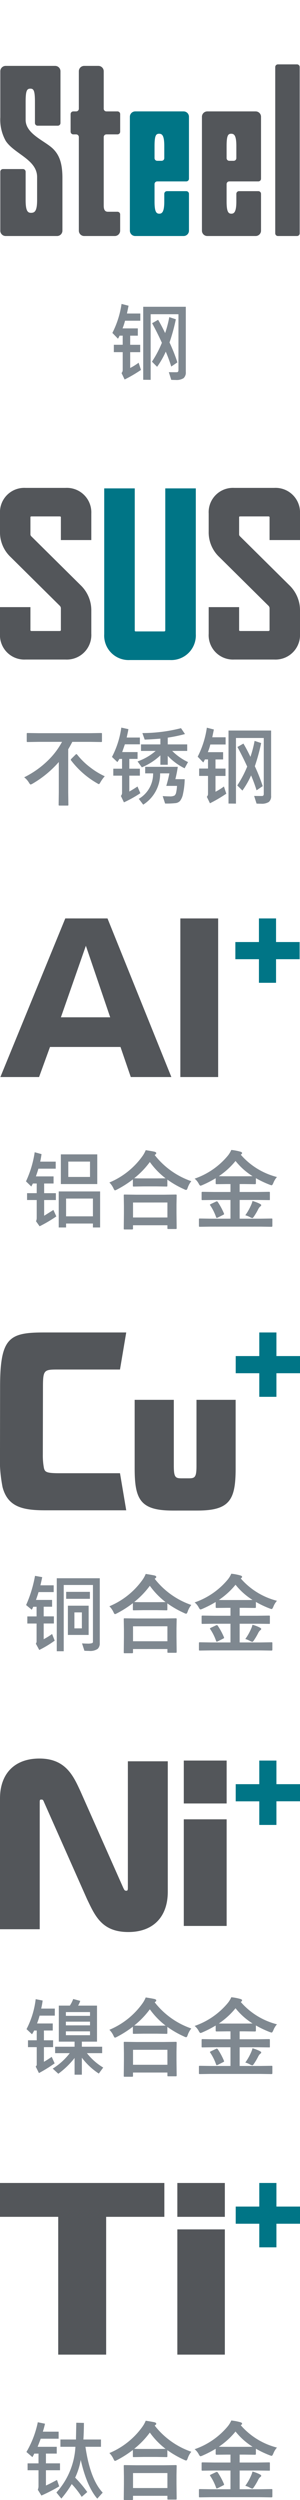
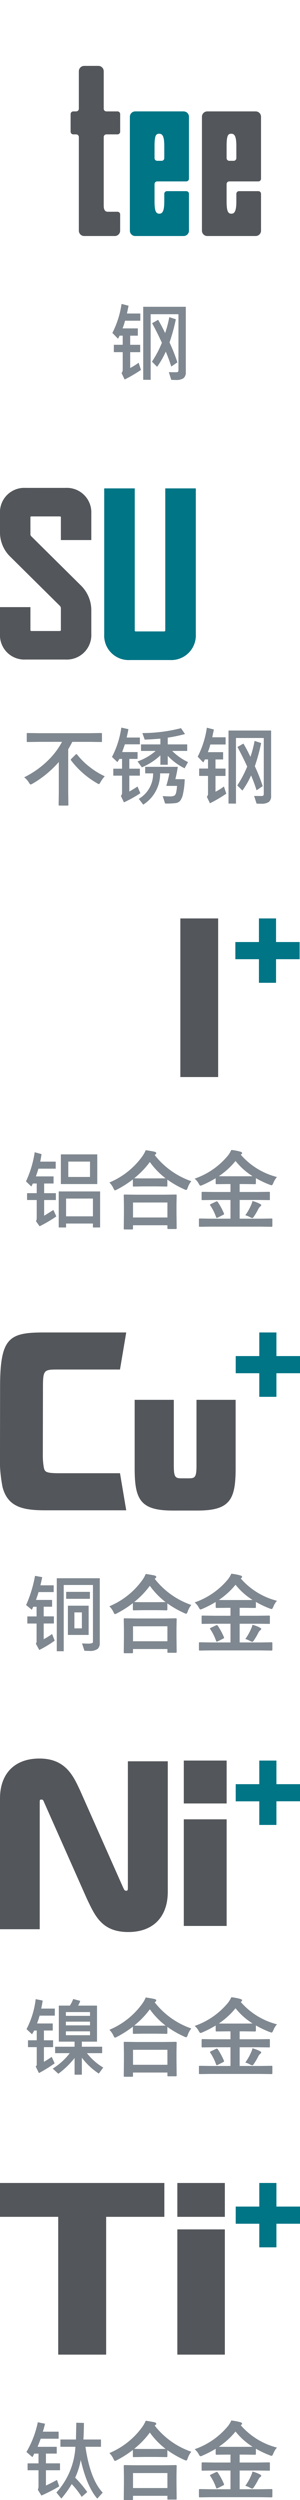
<svg xmlns="http://www.w3.org/2000/svg" width="56" height="466.055" viewBox="0 0 56 466.055">
  <defs>
    <clipPath id="clip-path">
      <rect id="長方形_9350" data-name="長方形 9350" width="56" height="56" fill="none" />
    </clipPath>
  </defs>
  <g id="グループ_55872" data-name="グループ 55872" transform="translate(-352.002 -69.742)">
    <g id="グループ_55869" data-name="グループ 55869">
      <g id="グループ_53122" data-name="グループ 53122" transform="translate(-255.998 -1687.352)">
        <path id="パス_49979" data-name="パス 49979" d="M-16.8-4.352h-2.625v2.844q.555-.227,2.063-1.039l.414,1.2A30.373,30.373,0,0,1-20.273.367l-.672-1.086a1.661,1.661,0,0,0,.133-.656V-4.352h-2.039V-5.633h2.039v-1.82H-21.6a5.525,5.525,0,0,1-.352.656l-1.117-.961A18.115,18.115,0,0,0-20.945-13.3l1.344.273q-.156.727-.4,1.484h2.945v1.313H-20.4q-.133.375-.578,1.508h3.57v1.266h-2.016v1.82H-16.8ZM-8.828-.18-9.844.945Q-11.8-1.328-12.93-6.273a13.025,13.025,0,0,1-1.039,3.3A21.314,21.314,0,0,1-11.711-.289l-1.039.9a15.422,15.422,0,0,0-1.859-2.383A19.5,19.5,0,0,1-16.547.93L-17.469-.2a13.813,13.813,0,0,0,3.547-8.523h-2.8v-1.359h2.9l.063-3.125,1.422.031q0,1.563-.094,3.094h3.281v1.359h-2.9Q-11.164-2.656-8.828-.18ZM-3.367,1.2H-4.727q-.125,0-.148-.031A.269.269,0,0,1-4.9,1.023l.031-2.844V-3.2L-4.9-5.141q0-.125.031-.148a.269.269,0,0,1,.141-.023l2.2.031H2.594l2.188-.031a.285.285,0,0,1,.172.031.269.269,0,0,1,.023.141l-.031,1.7v1.57L4.977.945q0,.125-.039.148a.292.292,0,0,1-.148.023H3.43q-.133,0-.156-.031A.269.269,0,0,1,3.25.945V.414H-3.172v.609q0,.125-.039.148A.315.315,0,0,1-3.367,1.2Zm.2-5.023v2.789H3.25V-3.828ZM7.711-7.8a4.07,4.07,0,0,0-.672,1.219q-.133.414-.289.414A.986.986,0,0,1,6.367-6.3,17.68,17.68,0,0,1,3.242-8.094v1.117q0,.125-.031.148A.244.244,0,0,1,3.07-6.8l-1.8-.031H-1.219l-1.8.031a.247.247,0,0,1-.156-.031A.269.269,0,0,1-3.2-6.977V-8.133A19.417,19.417,0,0,1-6.164-6.242a1.842,1.842,0,0,1-.367.156q-.125,0-.3-.4a3.872,3.872,0,0,0-.75-1.07A14.4,14.4,0,0,0-1.43-12.445,5.477,5.477,0,0,0-.8-13.586q1.164.18,1.68.3.289.094.289.258a.29.29,0,0,1-.156.242.64.64,0,0,0-.133.109A14.749,14.749,0,0,0,7.711-7.8ZM-2.945-8.352q.383.031,1.727.031H1.266l1.641-.016A14.4,14.4,0,0,1-.031-11.375,15.87,15.87,0,0,1-2.945-8.352ZM11.375.672,9.328.7Q9.188.7,9.164.672T9.133.547V-.672q0-.125.039-.148a.315.315,0,0,1,.156-.023l2.047.031h3.648V-4.3H11.969L9.82-4.273A.266.266,0,0,1,9.656-4.3a.269.269,0,0,1-.023-.141v-1.2q0-.125.031-.148A.344.344,0,0,1,9.82-5.82l2.148.031h3.055V-7.266H14.4l-1.969.023q-.172,0-.172-.164v-.945A20.188,20.188,0,0,1,9.8-7.086a1.208,1.208,0,0,1-.383.125q-.125,0-.32-.367a3.057,3.057,0,0,0-.766-.945,13.952,13.952,0,0,0,6.211-4.3,4.644,4.644,0,0,0,.633-1.055,9.784,9.784,0,0,1,1.727.336q.289.086.289.258,0,.1-.156.227a.364.364,0,0,1-.094.063A13.272,13.272,0,0,0,23.7-8.578a3.7,3.7,0,0,0-.687,1.141q-.18.4-.3.4a1.674,1.674,0,0,1-.383-.109,18.238,18.238,0,0,1-2.562-1.219v.961q0,.164-.172.164L17.6-7.266h-.867v1.477h3.328L22.2-5.82q.133,0,.156.031a.269.269,0,0,1,.023.141v1.2q0,.18-.062.18L22.2-4.273,20.063-4.3H16.734V-.812h3.875l2.063-.031q.125,0,.148.031a.269.269,0,0,1,.023.141V.547q0,.156-.172.156L20.609.672Zm1.477-9.406q.3.016,1.547.016h3.2q1.242,0,1.547-.016a12.534,12.534,0,0,1-3.18-2.836A14.148,14.148,0,0,1,12.852-8.734Zm4.938,7.281a9.978,9.978,0,0,0,1.039-1.812,4.167,4.167,0,0,0,.3-.844,6.973,6.973,0,0,1,1.344.508q.289.148.289.273t-.2.258a1.7,1.7,0,0,0-.367.508,11.66,11.66,0,0,1-.844,1.422Q19.2-.93,19.1-.93a1.252,1.252,0,0,1-.367-.125A4.178,4.178,0,0,0,17.789-1.453ZM12.656-3.922A12.461,12.461,0,0,1,13.8-1.8a.36.36,0,0,1,.031.125q0,.07-.18.156l-.992.5a.833.833,0,0,1-.211.063q-.055,0-.109-.133A9.476,9.476,0,0,0,11.25-3.281a.229.229,0,0,1-.062-.125q0-.055.188-.148l.914-.43a.6.6,0,0,1,.2-.062Q12.562-4.047,12.656-3.922Z" transform="translate(636 2221.953)" fill="#7f8890" />
        <g id="グループ_55224" data-name="グループ 55224" transform="translate(608 2152.047)">
          <rect id="長方形_9351" data-name="長方形 9351" width="56" height="56" fill="none" />
          <path id="パス_49533" data-name="パス 49533" d="M48.4,12v4.4H44v3.2h4.4V24H51.6V19.6H56V16.4H51.6V12Z" fill="#007586" />
          <path id="パス_49534" data-name="パス 49534" d="M0,12v6.314H10.866V44h8.95V18.314H30.68V12Z" fill="#53565a" />
          <rect id="長方形_9352" data-name="長方形 9352" width="8.869" height="23.346" transform="translate(33.103 20.654)" fill="#53565a" />
          <rect id="長方形_9353" data-name="長方形 9353" width="8.869" height="6.313" transform="translate(33.103 12.002)" fill="#53565a" />
        </g>
      </g>
      <g id="グループ_53123" data-name="グループ 53123" transform="translate(-158.998 -1720.258)">
        <path id="パス_49980" data-name="パス 49980" d="M-8.734-.516-9.555.609a12.42,12.42,0,0,1-3.164-2.961V.813h-1.359V-2.3A15.331,15.331,0,0,1-17.117.641L-18.156-.32A12.1,12.1,0,0,0-14.977-3.2h-2.734V-4.4h3.633v-.945h-2.945v-6.719h2.063a5.957,5.957,0,0,0,.625-1.234l1.313.352a4.042,4.042,0,0,1-.4.883h3.531v6.719h-2.828V-4.4H-8.93v1.2h-2.844A11.089,11.089,0,0,0-8.734-.516ZM-11.2-10.156v-.7H-15.7v.7Zm0,1.773V-9.07H-15.7v.688Zm0,1.836v-.719H-15.7v.719Zm-6.57-3.648h-2.836q-.219.789-.477,1.461h2.93v1.313H-19.8V-5.6h1.711V-4.32H-19.8v2.734q.75-.43,1.453-.93L-17.8-1.3A26.968,26.968,0,0,1-20.734.516l-.609-1.234a.422.422,0,0,0,.2-.414V-4.32h-1.633V-5.6h1.633v-1.82h-.484a4.959,4.959,0,0,1-.4.7l-1.023-.961a16.246,16.246,0,0,0,1.711-5.586l1.3.258a12.581,12.581,0,0,1-.273,1.5h2.547ZM-3.367,1.2H-4.727q-.125,0-.148-.031A.269.269,0,0,1-4.9,1.023l.031-2.844V-3.2L-4.9-5.141q0-.125.031-.148a.269.269,0,0,1,.141-.023l2.2.031H2.594l2.188-.031a.285.285,0,0,1,.172.031.269.269,0,0,1,.023.141l-.031,1.7v1.57L4.977.945q0,.125-.039.148a.292.292,0,0,1-.148.023H3.43q-.133,0-.156-.031A.269.269,0,0,1,3.25.945V.414H-3.172v.609q0,.125-.039.148A.315.315,0,0,1-3.367,1.2Zm.2-5.023v2.789H3.25V-3.828ZM7.711-7.8a4.07,4.07,0,0,0-.672,1.219q-.133.414-.289.414A.986.986,0,0,1,6.367-6.3,17.68,17.68,0,0,1,3.242-8.094v1.117q0,.125-.031.148A.244.244,0,0,1,3.07-6.8l-1.8-.031H-1.219l-1.8.031a.247.247,0,0,1-.156-.031A.269.269,0,0,1-3.2-6.977V-8.133A19.417,19.417,0,0,1-6.164-6.242a1.842,1.842,0,0,1-.367.156q-.125,0-.3-.4a3.872,3.872,0,0,0-.75-1.07A14.4,14.4,0,0,0-1.43-12.445,5.477,5.477,0,0,0-.8-13.586q1.164.18,1.68.3.289.094.289.258a.29.29,0,0,1-.156.242.64.64,0,0,0-.133.109A14.749,14.749,0,0,0,7.711-7.8ZM-2.945-8.352q.383.031,1.727.031H1.266l1.641-.016A14.4,14.4,0,0,1-.031-11.375,15.87,15.87,0,0,1-2.945-8.352ZM11.375.672,9.328.7Q9.188.7,9.164.672T9.133.547V-.672q0-.125.039-.148a.315.315,0,0,1,.156-.023l2.047.031h3.648V-4.3H11.969L9.82-4.273A.266.266,0,0,1,9.656-4.3a.269.269,0,0,1-.023-.141v-1.2q0-.125.031-.148A.344.344,0,0,1,9.82-5.82l2.148.031h3.055V-7.266H14.4l-1.969.023q-.172,0-.172-.164v-.945A20.188,20.188,0,0,1,9.8-7.086a1.208,1.208,0,0,1-.383.125q-.125,0-.32-.367a3.057,3.057,0,0,0-.766-.945,13.952,13.952,0,0,0,6.211-4.3,4.644,4.644,0,0,0,.633-1.055,9.784,9.784,0,0,1,1.727.336q.289.086.289.258,0,.1-.156.227a.364.364,0,0,1-.094.063A13.272,13.272,0,0,0,23.7-8.578a3.7,3.7,0,0,0-.687,1.141q-.18.4-.3.4a1.674,1.674,0,0,1-.383-.109,18.238,18.238,0,0,1-2.562-1.219v.961q0,.164-.172.164L17.6-7.266h-.867v1.477h3.328L22.2-5.82q.133,0,.156.031a.269.269,0,0,1,.023.141v1.2q0,.18-.062.18L22.2-4.273,20.063-4.3H16.734V-.812h3.875l2.063-.031q.125,0,.148.031a.269.269,0,0,1,.023.141V.547q0,.156-.172.156L20.609.672Zm1.477-9.406q.3.016,1.547.016h3.2q1.242,0,1.547-.016a12.534,12.534,0,0,1-3.18-2.836A14.148,14.148,0,0,1,12.852-8.734Zm4.938,7.281a9.978,9.978,0,0,0,1.039-1.812,4.167,4.167,0,0,0,.3-.844,6.973,6.973,0,0,1,1.344.508q.289.148.289.273t-.2.258a1.7,1.7,0,0,0-.367.508,11.66,11.66,0,0,1-.844,1.422Q19.2-.93,19.1-.93a1.252,1.252,0,0,1-.367-.125A4.178,4.178,0,0,0,17.789-1.453ZM12.656-3.922A12.461,12.461,0,0,1,13.8-1.8a.36.36,0,0,1,.031.125q0,.07-.18.156l-.992.5a.833.833,0,0,1-.211.063q-.055,0-.109-.133A9.476,9.476,0,0,0,11.25-3.281a.229.229,0,0,1-.062-.125q0-.055.188-.148l.914-.43a.6.6,0,0,1,.2-.062Q12.562-4.047,12.656-3.922Z" transform="translate(539 2175.953)" fill="#7f8890" />
        <g id="グループ_55223" data-name="グループ 55223" transform="translate(511 2106)">
          <g id="グループ_55222" data-name="グループ 55222" clip-path="url(#clip-path)">
            <path id="パス_49531" data-name="パス 49531" d="M23.868,35.957c0,.274-.027.519-.262.519-.327,0-.383-.1-.6-.55l-7.98-17.978c-1.3-2.808-2.732-6.12-7.665-6.12C2.752,11.828,0,14.612,0,19.276V43.652H7.415V20.036c0-.381.01-.56.254-.56.359,0,.371.051.6.6l7.981,17.974c1.487,3.085,2.742,6.124,7.708,6.124,4.61,0,7.362-2.8,7.362-7.5V12.344H23.868Z" fill="#53565a" />
            <rect id="長方形_9348" data-name="長方形 9348" width="8" height="8" transform="translate(34.307 12.206)" fill="#53565a" />
            <rect id="長方形_9349" data-name="長方形 9349" width="8" height="19.877" transform="translate(34.307 23.162)" fill="#53565a" />
-             <path id="パス_49532" data-name="パス 49532" d="M56,16.609H51.6v-4.4H48.4v4.4H44v3.2h4.4v4.4h3.2V19.8H56Z" fill="#007586" />
+             <path id="パス_49532" data-name="パス 49532" d="M56,16.609H51.6v-4.4H48.4v4.4H44v3.2h4.4v4.4h3.2V19.8H56" fill="#007586" />
          </g>
        </g>
      </g>
      <g id="グループ_53120" data-name="グループ 53120" transform="translate(-54.998 -1830.258)">
        <path id="パス_49981" data-name="パス 49981" d="M-17.484-1.234A26.612,26.612,0,0,1-20.609.609l-.672-.945a1.413,1.413,0,0,0,.133-.625V-4.289h-1.8V-5.57h1.8v-1.8h-.711l-.3.563-.992-.961a19.545,19.545,0,0,0,1.625-5.43l1.281.352q-.125.852-.25,1.4H-17.6v1.313h-3.227q-.219.719-.469,1.438H-18v1.328h-1.758v1.8h2.188v1.281h-2.187v2.93l1.727-1.086Zm7.641-6.031h-6.8V-12.8h6.8ZM-11.2-8.594v-2.859H-15.25v2.859ZM-9.312.828h-1.344V.094h-5.008V.828h-1.375V-5.891h7.727ZM-10.656-1.25V-4.562h-5.008V-1.25ZM-3.367,1.2H-4.727q-.125,0-.148-.031A.269.269,0,0,1-4.9,1.023l.031-2.844V-3.2L-4.9-5.141q0-.125.031-.148a.269.269,0,0,1,.141-.023l2.2.031H2.594l2.188-.031a.285.285,0,0,1,.172.031.269.269,0,0,1,.023.141l-.031,1.7v1.57L4.977.945q0,.125-.039.148a.292.292,0,0,1-.148.023H3.43q-.133,0-.156-.031A.269.269,0,0,1,3.25.945V.414H-3.172v.609q0,.125-.039.148A.315.315,0,0,1-3.367,1.2Zm.2-5.023v2.789H3.25V-3.828ZM7.711-7.8a4.07,4.07,0,0,0-.672,1.219q-.133.414-.289.414A.986.986,0,0,1,6.367-6.3,17.68,17.68,0,0,1,3.242-8.094v1.117q0,.125-.031.148A.244.244,0,0,1,3.07-6.8l-1.8-.031H-1.219l-1.8.031a.247.247,0,0,1-.156-.031A.269.269,0,0,1-3.2-6.977V-8.133A19.417,19.417,0,0,1-6.164-6.242a1.842,1.842,0,0,1-.367.156q-.125,0-.3-.4a3.872,3.872,0,0,0-.75-1.07A14.4,14.4,0,0,0-1.43-12.445,5.477,5.477,0,0,0-.8-13.586q1.164.18,1.68.3.289.094.289.258a.29.29,0,0,1-.156.242.64.64,0,0,0-.133.109A14.749,14.749,0,0,0,7.711-7.8ZM-2.945-8.352q.383.031,1.727.031H1.266l1.641-.016A14.4,14.4,0,0,1-.031-11.375,15.87,15.87,0,0,1-2.945-8.352ZM11.375.672,9.328.7Q9.188.7,9.164.672T9.133.547V-.672q0-.125.039-.148a.315.315,0,0,1,.156-.023l2.047.031h3.648V-4.3H11.969L9.82-4.273A.266.266,0,0,1,9.656-4.3a.269.269,0,0,1-.023-.141v-1.2q0-.125.031-.148A.344.344,0,0,1,9.82-5.82l2.148.031h3.055V-7.266H14.4l-1.969.023q-.172,0-.172-.164v-.945A20.188,20.188,0,0,1,9.8-7.086a1.208,1.208,0,0,1-.383.125q-.125,0-.32-.367a3.057,3.057,0,0,0-.766-.945,13.952,13.952,0,0,0,6.211-4.3,4.644,4.644,0,0,0,.633-1.055,9.784,9.784,0,0,1,1.727.336q.289.086.289.258,0,.1-.156.227a.364.364,0,0,1-.094.063A13.272,13.272,0,0,0,23.7-8.578a3.7,3.7,0,0,0-.687,1.141q-.18.4-.3.4a1.674,1.674,0,0,1-.383-.109,18.238,18.238,0,0,1-2.562-1.219v.961q0,.164-.172.164L17.6-7.266h-.867v1.477h3.328L22.2-5.82q.133,0,.156.031a.269.269,0,0,1,.023.141v1.2q0,.18-.062.18L22.2-4.273,20.063-4.3H16.734V-.812h3.875l2.063-.031q.125,0,.148.031a.269.269,0,0,1,.023.141V.547q0,.156-.172.156L20.609.672Zm1.477-9.406q.3.016,1.547.016h3.2q1.242,0,1.547-.016a12.534,12.534,0,0,1-3.18-2.836A14.148,14.148,0,0,1,12.852-8.734Zm4.938,7.281a9.978,9.978,0,0,0,1.039-1.812,4.167,4.167,0,0,0,.3-.844,6.973,6.973,0,0,1,1.344.508q.289.148.289.273t-.2.258a1.7,1.7,0,0,0-.367.508,11.66,11.66,0,0,1-.844,1.422Q19.2-.93,19.1-.93a1.252,1.252,0,0,1-.367-.125A4.178,4.178,0,0,0,17.789-1.453ZM12.656-3.922A12.461,12.461,0,0,1,13.8-1.8a.36.36,0,0,1,.031.125q0,.07-.18.156l-.992.5a.833.833,0,0,1-.211.063q-.055,0-.109-.133A9.476,9.476,0,0,0,11.25-3.281a.229.229,0,0,1-.062-.125q0-.055.188-.148l.914-.43a.6.6,0,0,1,.2-.062Q12.562-4.047,12.656-3.922Z" transform="translate(435 2128)" fill="#7f8890" />
        <g id="グループ_55219" data-name="グループ 55219" transform="translate(407 2058)">
-           <rect id="長方形_9345" data-name="長方形 9345" width="56" height="56" fill="none" />
-           <path id="パス_49526" data-name="パス 49526" d="M16.029,18.314l4.54,13.333h-9.2Zm-3.843-5.1L.068,42.785H7.294l2.039-5.608H22.49l1.922,5.608H31.99L20.068,13.216Z" fill="#53565a" />
          <rect id="長方形_9346" data-name="長方形 9346" width="7.059" height="29.569" transform="translate(33.665 13.216)" fill="#53565a" />
          <path id="パス_49527" data-name="パス 49527" d="M48.334,13.216v4.4h-4.4v3.2h4.4v4.4h3.195v-4.4h4.4v-3.2h-4.4v-4.4Z" fill="#007586" />
        </g>
      </g>
      <g id="グループ_53121" data-name="グループ 53121" transform="translate(-253.998 -1711.258)">
        <path id="パス_49982" data-name="パス 49982" d="M-17.789-1.148A20.18,20.18,0,0,1-20.672.594l-.641-1.187a.681.681,0,0,0,.141-.445v-3.3H-22.9V-5.664h1.727v-1.8H-21.8a2.851,2.851,0,0,1-.273.555l-1.055-.875a23.726,23.726,0,0,0,1.664-5.445l1.344.242q-.148.75-.336,1.523h2.477V-10.2H-20.8q-.2.672-.484,1.461h3.008v1.266h-1.57v1.8h1.906v1.328h-1.906v2.93a12.692,12.692,0,0,0,1.57-.977Zm8.414.492a1.365,1.365,0,0,1-.4,1.051,2.482,2.482,0,0,1-1.617.371q-.383,0-.852-.031l-.445-1.375q.477.039.938.039A2.919,2.919,0,0,0-10.8-.684a.277.277,0,0,0,.148-.262V-11.523h-5.453V.828h-1.3V-12.781h8.031Zm-1.844-8.289h-4.43v-1.3h4.43Zm-.234,6.734h-3.875V-7.664h3.875Zm-1.266-1.227V-6.414h-1.391v2.977ZM-3.367,1.2H-4.727q-.125,0-.148-.031A.269.269,0,0,1-4.9,1.023l.031-2.844V-3.2L-4.9-5.141q0-.125.031-.148a.269.269,0,0,1,.141-.023l2.2.031H2.594l2.188-.031a.285.285,0,0,1,.172.031.269.269,0,0,1,.023.141l-.031,1.7v1.57L4.977.945q0,.125-.039.148a.292.292,0,0,1-.148.023H3.43q-.133,0-.156-.031A.269.269,0,0,1,3.25.945V.414H-3.172v.609q0,.125-.039.148A.315.315,0,0,1-3.367,1.2Zm.2-5.023v2.789H3.25V-3.828ZM7.711-7.8a4.07,4.07,0,0,0-.672,1.219q-.133.414-.289.414A.986.986,0,0,1,6.367-6.3,17.68,17.68,0,0,1,3.242-8.094v1.117q0,.125-.031.148A.244.244,0,0,1,3.07-6.8l-1.8-.031H-1.219l-1.8.031a.247.247,0,0,1-.156-.031A.269.269,0,0,1-3.2-6.977V-8.133A19.417,19.417,0,0,1-6.164-6.242a1.842,1.842,0,0,1-.367.156q-.125,0-.3-.4a3.872,3.872,0,0,0-.75-1.07A14.4,14.4,0,0,0-1.43-12.445,5.477,5.477,0,0,0-.8-13.586q1.164.18,1.68.3.289.094.289.258a.29.29,0,0,1-.156.242.64.64,0,0,0-.133.109A14.749,14.749,0,0,0,7.711-7.8ZM-2.945-8.352q.383.031,1.727.031H1.266l1.641-.016A14.4,14.4,0,0,1-.031-11.375,15.87,15.87,0,0,1-2.945-8.352ZM11.375.672,9.328.7Q9.188.7,9.164.672T9.133.547V-.672q0-.125.039-.148a.315.315,0,0,1,.156-.023l2.047.031h3.648V-4.3H11.969L9.82-4.273A.266.266,0,0,1,9.656-4.3a.269.269,0,0,1-.023-.141v-1.2q0-.125.031-.148A.344.344,0,0,1,9.82-5.82l2.148.031h3.055V-7.266H14.4l-1.969.023q-.172,0-.172-.164v-.945A20.188,20.188,0,0,1,9.8-7.086a1.208,1.208,0,0,1-.383.125q-.125,0-.32-.367a3.057,3.057,0,0,0-.766-.945,13.952,13.952,0,0,0,6.211-4.3,4.644,4.644,0,0,0,.633-1.055,9.784,9.784,0,0,1,1.727.336q.289.086.289.258,0,.1-.156.227a.364.364,0,0,1-.094.063A13.272,13.272,0,0,0,23.7-8.578a3.7,3.7,0,0,0-.687,1.141q-.18.4-.3.4a1.674,1.674,0,0,1-.383-.109,18.238,18.238,0,0,1-2.562-1.219v.961q0,.164-.172.164L17.6-7.266h-.867v1.477h3.328L22.2-5.82q.133,0,.156.031a.269.269,0,0,1,.023.141v1.2q0,.18-.062.18L22.2-4.273,20.063-4.3H16.734V-.812h3.875l2.063-.031q.125,0,.148.031a.269.269,0,0,1,.023.141V.547q0,.156-.172.156L20.609.672Zm1.477-9.406q.3.016,1.547.016h3.2q1.242,0,1.547-.016a12.534,12.534,0,0,1-3.18-2.836A14.148,14.148,0,0,1,12.852-8.734Zm4.938,7.281a9.978,9.978,0,0,0,1.039-1.812,4.167,4.167,0,0,0,.3-.844,6.973,6.973,0,0,1,1.344.508q.289.148.289.273t-.2.258a1.7,1.7,0,0,0-.367.508,11.66,11.66,0,0,1-.844,1.422Q19.2-.93,19.1-.93a1.252,1.252,0,0,1-.367-.125A4.178,4.178,0,0,0,17.789-1.453ZM12.656-3.922A12.461,12.461,0,0,1,13.8-1.8a.36.36,0,0,1,.031.125q0,.07-.18.156l-.992.5a.833.833,0,0,1-.211.063q-.055,0-.109-.133A9.476,9.476,0,0,0,11.25-3.281a.229.229,0,0,1-.062-.125q0-.055.188-.148l.914-.43a.6.6,0,0,1,.2-.062Q12.562-4.047,12.656-3.922Z" transform="translate(634 2088)" fill="#7f8890" />
        <g id="グループ_55221" data-name="グループ 55221" transform="translate(606 2018)">
          <g id="グループ_55220" data-name="グループ 55220" clip-path="url(#clip-path)">
            <path id="パス_49528" data-name="パス 49528" d="M11.111,37.641c-2.523,0-2.717-.246-2.908-.959a12.57,12.57,0,0,1-.209-2.463L8.019,21.5c.009-3.191.231-3.191,2.946-3.191H22.4L23.564,11.4H8.191C1.683,11.4.03,12.39.016,21.5L0,33.546a27.759,27.759,0,0,0,.478,6.7c.961,3.6,3.622,4.308,7.9,4.308H23.564L22.4,37.641Z" fill="#53565a" />
            <path id="パス_49529" data-name="パス 49529" d="M36.887,44.6c6.008,0,7.083-2.024,7.1-7.729V23.958h-7.31V36.441c-.013,2.054-.374,2.151-1.516,2.151h-1.2c-1.141,0-1.5-.1-1.515-2.151V23.958h-7.31V36.873c.017,5.7,1.092,7.729,7.1,7.729Z" fill="#53565a" />
            <path id="パス_49530" data-name="パス 49530" d="M56,15.8H51.6V11.4H48.4v4.4H44V19h4.4v4.4h3.2V19H56Z" fill="#007586" />
          </g>
        </g>
      </g>
      <g id="グループ_53116" data-name="グループ 53116" transform="translate(-155.998 -1825.258)">
        <path id="パス_49983" data-name="パス 49983" d="M-20.8-10.7l-2.031.031q-.133,0-.156-.039a.292.292,0,0,1-.023-.148v-1.3a.285.285,0,0,1,.031-.172.292.292,0,0,1,.148-.023l2.031.031h9.625l2.031-.031q.133,0,.156.031a.37.37,0,0,1,.023.164v1.3a.266.266,0,0,1-.031.164.292.292,0,0,1-.148.023l-2.031-.031H-14.5q-.383.75-.766,1.375V-1.3l.031,2.3a.247.247,0,0,1-.031.156.269.269,0,0,1-.141.023h-1.477q-.125,0-.148-.039a.244.244,0,0,1-.023-.141l.031-2.3V-6.945a19.5,19.5,0,0,1-4.9,4.039,1.286,1.286,0,0,1-.352.156q-.117,0-.336-.367a3.53,3.53,0,0,0-.875-.977,17.211,17.211,0,0,0,4.367-3.07,14.309,14.309,0,0,0,2.7-3.539ZM-8.445-4.289a6.379,6.379,0,0,0-.8,1.109q-.211.367-.3.367a2.64,2.64,0,0,1-.383-.2,16.255,16.255,0,0,1-4.789-4.211.283.283,0,0,1-.07-.148q0-.062.133-.2l.758-.75a.256.256,0,0,1,.156-.094q.047,0,.148.094a13.381,13.381,0,0,0,2.563,2.477A13.515,13.515,0,0,0-8.445-4.289ZM-1.8-1.133A22.265,22.265,0,0,1-4.867.578l-.57-1.2a.868.868,0,0,0,.219-.641V-4.4H-6.852V-5.7h1.633V-7.523h-.492a6.047,6.047,0,0,1-.383.594L-7.1-7.891a16.754,16.754,0,0,0,1.742-5.469l1.328.289q-.039.3-.32,1.563h2.461v1.266h-2.8l-.5,1.445H-2.32v1.273H-3.859V-5.7h1.969v1.3H-3.859v2.961q1-.578,1.523-.945ZM7.1-6.93,6.461-5.773a10.879,10.879,0,0,1-3.148-2.32V-6.43H1.938V-8.18A11.515,11.515,0,0,1-1.523-5.953l-.8-1.1A10.44,10.44,0,0,0,1.055-9.008H-1.68v-1.219H1.938V-11.3q-1.594.133-2.93.18l-.43-1.219a29.4,29.4,0,0,0,7.211-.914l.742,1.094a27.032,27.032,0,0,1-3.219.672v1.258H6.945v1.219h-2.8A10.487,10.487,0,0,0,7.1-6.93ZM6.477-3.742A14.047,14.047,0,0,1,6.148-.934,3.044,3.044,0,0,1,5.6.32a1.37,1.37,0,0,1-.781.395,15.074,15.074,0,0,1-2,.082L2.367-.594q.773.055,1.25.055a1.88,1.88,0,0,0,.945-.148.951.951,0,0,0,.309-.539,7.415,7.415,0,0,0,.168-1.266h-2a23.882,23.882,0,0,0,.578-2.336H1.891A6.815,6.815,0,0,1-1.266,1.008L-2.094-.078A5.4,5.4,0,0,0,.578-4.828H-.9V-6.047H5.188a22.476,22.476,0,0,1-.453,2.3Zm7.766,2.7A25.954,25.954,0,0,1,11.188.75L10.609-.461a.778.778,0,0,0,.219-.562V-4.352H9.172V-5.727h1.656v-1.7h-.586a2.833,2.833,0,0,1-.3.57L8.9-7.937a17.336,17.336,0,0,0,1.711-5.406l1.313.336-.3,1.453h2.492v1.344H11.266a11.225,11.225,0,0,1-.469,1.43h2.852v1.359H12.227v1.7h1.867v1.375H12.227v2.945A10.675,10.675,0,0,0,13.8-2.383Zm8.367.383A1.4,1.4,0,0,1,22.188.5a2.439,2.439,0,0,1-1.469.332q-.367,0-.828-.023L19.438-.625q.188.016,1.477.016.32,0,.32-.4V-11.422H16.047V.813L14.656.8V-12.812h7.953Zm-1.57-1.789-1.148.781a29,29,0,0,0-1.023-2.781A15.816,15.816,0,0,1,17.25-1.617l-.961-.961a19.866,19.866,0,0,0,1.852-3.516Q17.3-7.945,16.32-9.742l1.117-.641q.6.992,1.313,2.477a21.368,21.368,0,0,0,.773-2.977l1.227.406a35.876,35.876,0,0,1-1.18,4.32A32.313,32.313,0,0,1,21.039-2.445Z" transform="translate(536 2044)" fill="#7f8890" />
        <g id="グループ_55217" data-name="グループ 55217" transform="translate(508 1974)">
          <g id="グループ_55216" data-name="グループ 55216" clip-path="url(#clip-path)">
            <path id="パス_49521" data-name="パス 49521" d="M11.181,33.953,2,24.862a6.309,6.309,0,0,1-2-4.773V16.726a4.532,4.532,0,0,1,4.772-4.773h7.454a4.57,4.57,0,0,1,4.819,4.773V21.68H11.363V17.453a.167.167,0,0,0-.182-.182H5.863c-.136,0-.182.046-.182.182v3.136a.5.5,0,0,0,.182.41l9.182,9.091a6.475,6.475,0,0,1,2,4.772v4.273a4.581,4.581,0,0,1-4.819,4.818H4.772A4.544,4.544,0,0,1,0,39.135V34.181H5.681v4.272a.167.167,0,0,0,.182.182h5.318a.2.2,0,0,0,.182-.182V34.362a.68.68,0,0,0-.182-.409" fill="#53565a" />
            <path id="パス_49522" data-name="パス 49522" d="M31.715,44.046H24.24a4.558,4.558,0,0,1-4.786-4.832V12.046h5.7V38.53a.166.166,0,0,0,.182.182h5.334a.2.2,0,0,0,.182-.182V12.046h5.7V39.214a4.594,4.594,0,0,1-4.832,4.832" fill="#007586" />
-             <path id="パス_49523" data-name="パス 49523" d="M50.136,33.953l-9.182-9.091a6.309,6.309,0,0,1-2-4.773V16.726a4.532,4.532,0,0,1,4.772-4.773h7.454A4.57,4.57,0,0,1,56,16.726V21.68H50.318V17.453a.167.167,0,0,0-.182-.182H44.818c-.136,0-.182.046-.182.182v3.136a.5.5,0,0,0,.182.41L54,30.09a6.472,6.472,0,0,1,2,4.772v4.273a4.581,4.581,0,0,1-4.819,4.818H43.727a4.544,4.544,0,0,1-4.772-4.818V34.181h5.681v4.272a.167.167,0,0,0,.182.182h5.318a.2.2,0,0,0,.182-.182V34.362a.68.68,0,0,0-.182-.409" fill="#53565a" />
          </g>
        </g>
      </g>
      <g id="グループ_53117" data-name="グループ 53117" transform="translate(-42.998 -1849.258)">
        <path id="パス_49984" data-name="パス 49984" d="M-1.758-1.039A25.954,25.954,0,0,1-4.812.75L-5.391-.461a.778.778,0,0,0,.219-.562V-4.352H-6.828V-5.727h1.656v-1.7h-.586a2.833,2.833,0,0,1-.3.57L-7.1-7.937a17.336,17.336,0,0,0,1.711-5.406l1.313.336-.3,1.453h2.492v1.344H-4.734A11.225,11.225,0,0,1-5.2-8.781h2.852v1.359H-3.773v1.7h1.867v1.375H-3.773v2.945A10.675,10.675,0,0,0-2.2-2.383Zm8.367.383A1.4,1.4,0,0,1,6.188.5,2.439,2.439,0,0,1,4.719.836q-.367,0-.828-.023L3.438-.625q.188.016,1.477.016.32,0,.32-.4V-11.422H.047V.813L-1.344.8V-12.812H6.609ZM5.039-2.445l-1.148.781A29,29,0,0,0,2.867-4.445,15.816,15.816,0,0,1,1.25-1.617L.289-2.578A19.866,19.866,0,0,0,2.141-6.094Q1.3-7.945.32-9.742l1.117-.641q.6.992,1.313,2.477a21.368,21.368,0,0,0,.773-2.977l1.227.406a35.876,35.876,0,0,1-1.18,4.32A32.313,32.313,0,0,1,5.039-2.445Z" transform="translate(423.076 1989)" fill="#7f8890" />
        <g id="グループ_55205" data-name="グループ 55205" transform="translate(395 1919)">
          <g id="グループ_55204" data-name="グループ 55204" clip-path="url(#clip-path)">
-             <path id="パス_49409" data-name="パス 49409" d="M.057,43V32.015a.5.5,0,0,1,.5-.5H4.285a.5.5,0,0,1,.5.5v5.278c0,2.06.4,2.384,1.009,2.384.688,0,1.132-.324,1.132-2.384V33.01c0-3.273-4.283-4.323-5.859-6.748a8.12,8.12,0,0,1-1.01-4.4V13.283a1,1,0,0,1,1-1H10.29a1,1,0,0,1,1,1v9.651a.5.5,0,0,1-.5.5H7.022a.5.5,0,0,1-.5-.5V18.99c0-2.1-.242-2.465-.849-2.465-.646,0-.888.364-.888,2.465v3.353c0,2.707,3.757,3.96,5.212,5.495,1.05,1.091,1.656,2.546,1.656,5.334V43a1,1,0,0,1-1,1h-9.6a1,1,0,0,1-1-1" fill="#53565a" />
            <path id="パス_49410" data-name="パス 49410" d="M15.716,12.283h2.646a1,1,0,0,1,1,1v6.985a.5.5,0,0,0,.5.5h2.071a.5.5,0,0,1,.5.5v3.283a.5.5,0,0,1-.5.5H19.862a.5.5,0,0,0-.5.5V38.343c0,.768.243,1.132.768,1.132h1.8a.5.5,0,0,1,.5.5V43a1,1,0,0,1-1,1H15.716a1,1,0,0,1-1-1V25.551a.5.5,0,0,0-.5-.5H13.68a.5.5,0,0,1-.5-.5V21.268a.5.5,0,0,1,.5-.5h.536a.5.5,0,0,0,.5-.5V13.283a1,1,0,0,1,1-1" fill="#53565a" />
            <path id="パス_49411" data-name="パス 49411" d="M29.348,33.818a.5.5,0,0,0-.5.5v3.257c0,1.9.324,2.263.889,2.263.526,0,.929-.364.929-2.263V36.136a.5.5,0,0,1,.5-.5h3.607a.5.5,0,0,1,.5.5V43a1,1,0,0,1-1,1H25.242a1,1,0,0,1-1-1V21.767a1,1,0,0,1,1-1h9.031a1,1,0,0,1,1,1V33.318a.5.5,0,0,1-.5.5Zm-.5-6.586v2.247a.5.5,0,0,0,.5.5h.818a.5.5,0,0,0,.5-.5V27.232c0-1.98-.4-2.3-.97-2.3s-.848.323-.848,2.3" fill="#007586" />
            <path id="パス_49412" data-name="パス 49412" d="M42.8,33.818a.5.5,0,0,0-.5.5v3.257c0,1.9.324,2.263.889,2.263.526,0,.929-.364.929-2.263V36.136a.5.5,0,0,1,.5-.5h3.607a.5.5,0,0,1,.5.5V43a1,1,0,0,1-1,1H38.694a1,1,0,0,1-1-1V21.767a1,1,0,0,1,1-1h9.031a1,1,0,0,1,1,1V33.318a.5.5,0,0,1-.5.5Zm-.5-6.586v2.247a.5.5,0,0,0,.5.5h.818a.5.5,0,0,0,.5-.5V27.232c0-1.98-.4-2.3-.97-2.3s-.848.323-.848,2.3" fill="#53565a" />
-             <path id="パス_49413" data-name="パス 49413" d="M51.377,43.5v-31a.5.5,0,0,1,.5-.5h3.566a.5.5,0,0,1,.5.5v31a.5.5,0,0,1-.5.5H51.877a.5.5,0,0,1-.5-.5" fill="#53565a" />
          </g>
        </g>
      </g>
    </g>
  </g>
</svg>